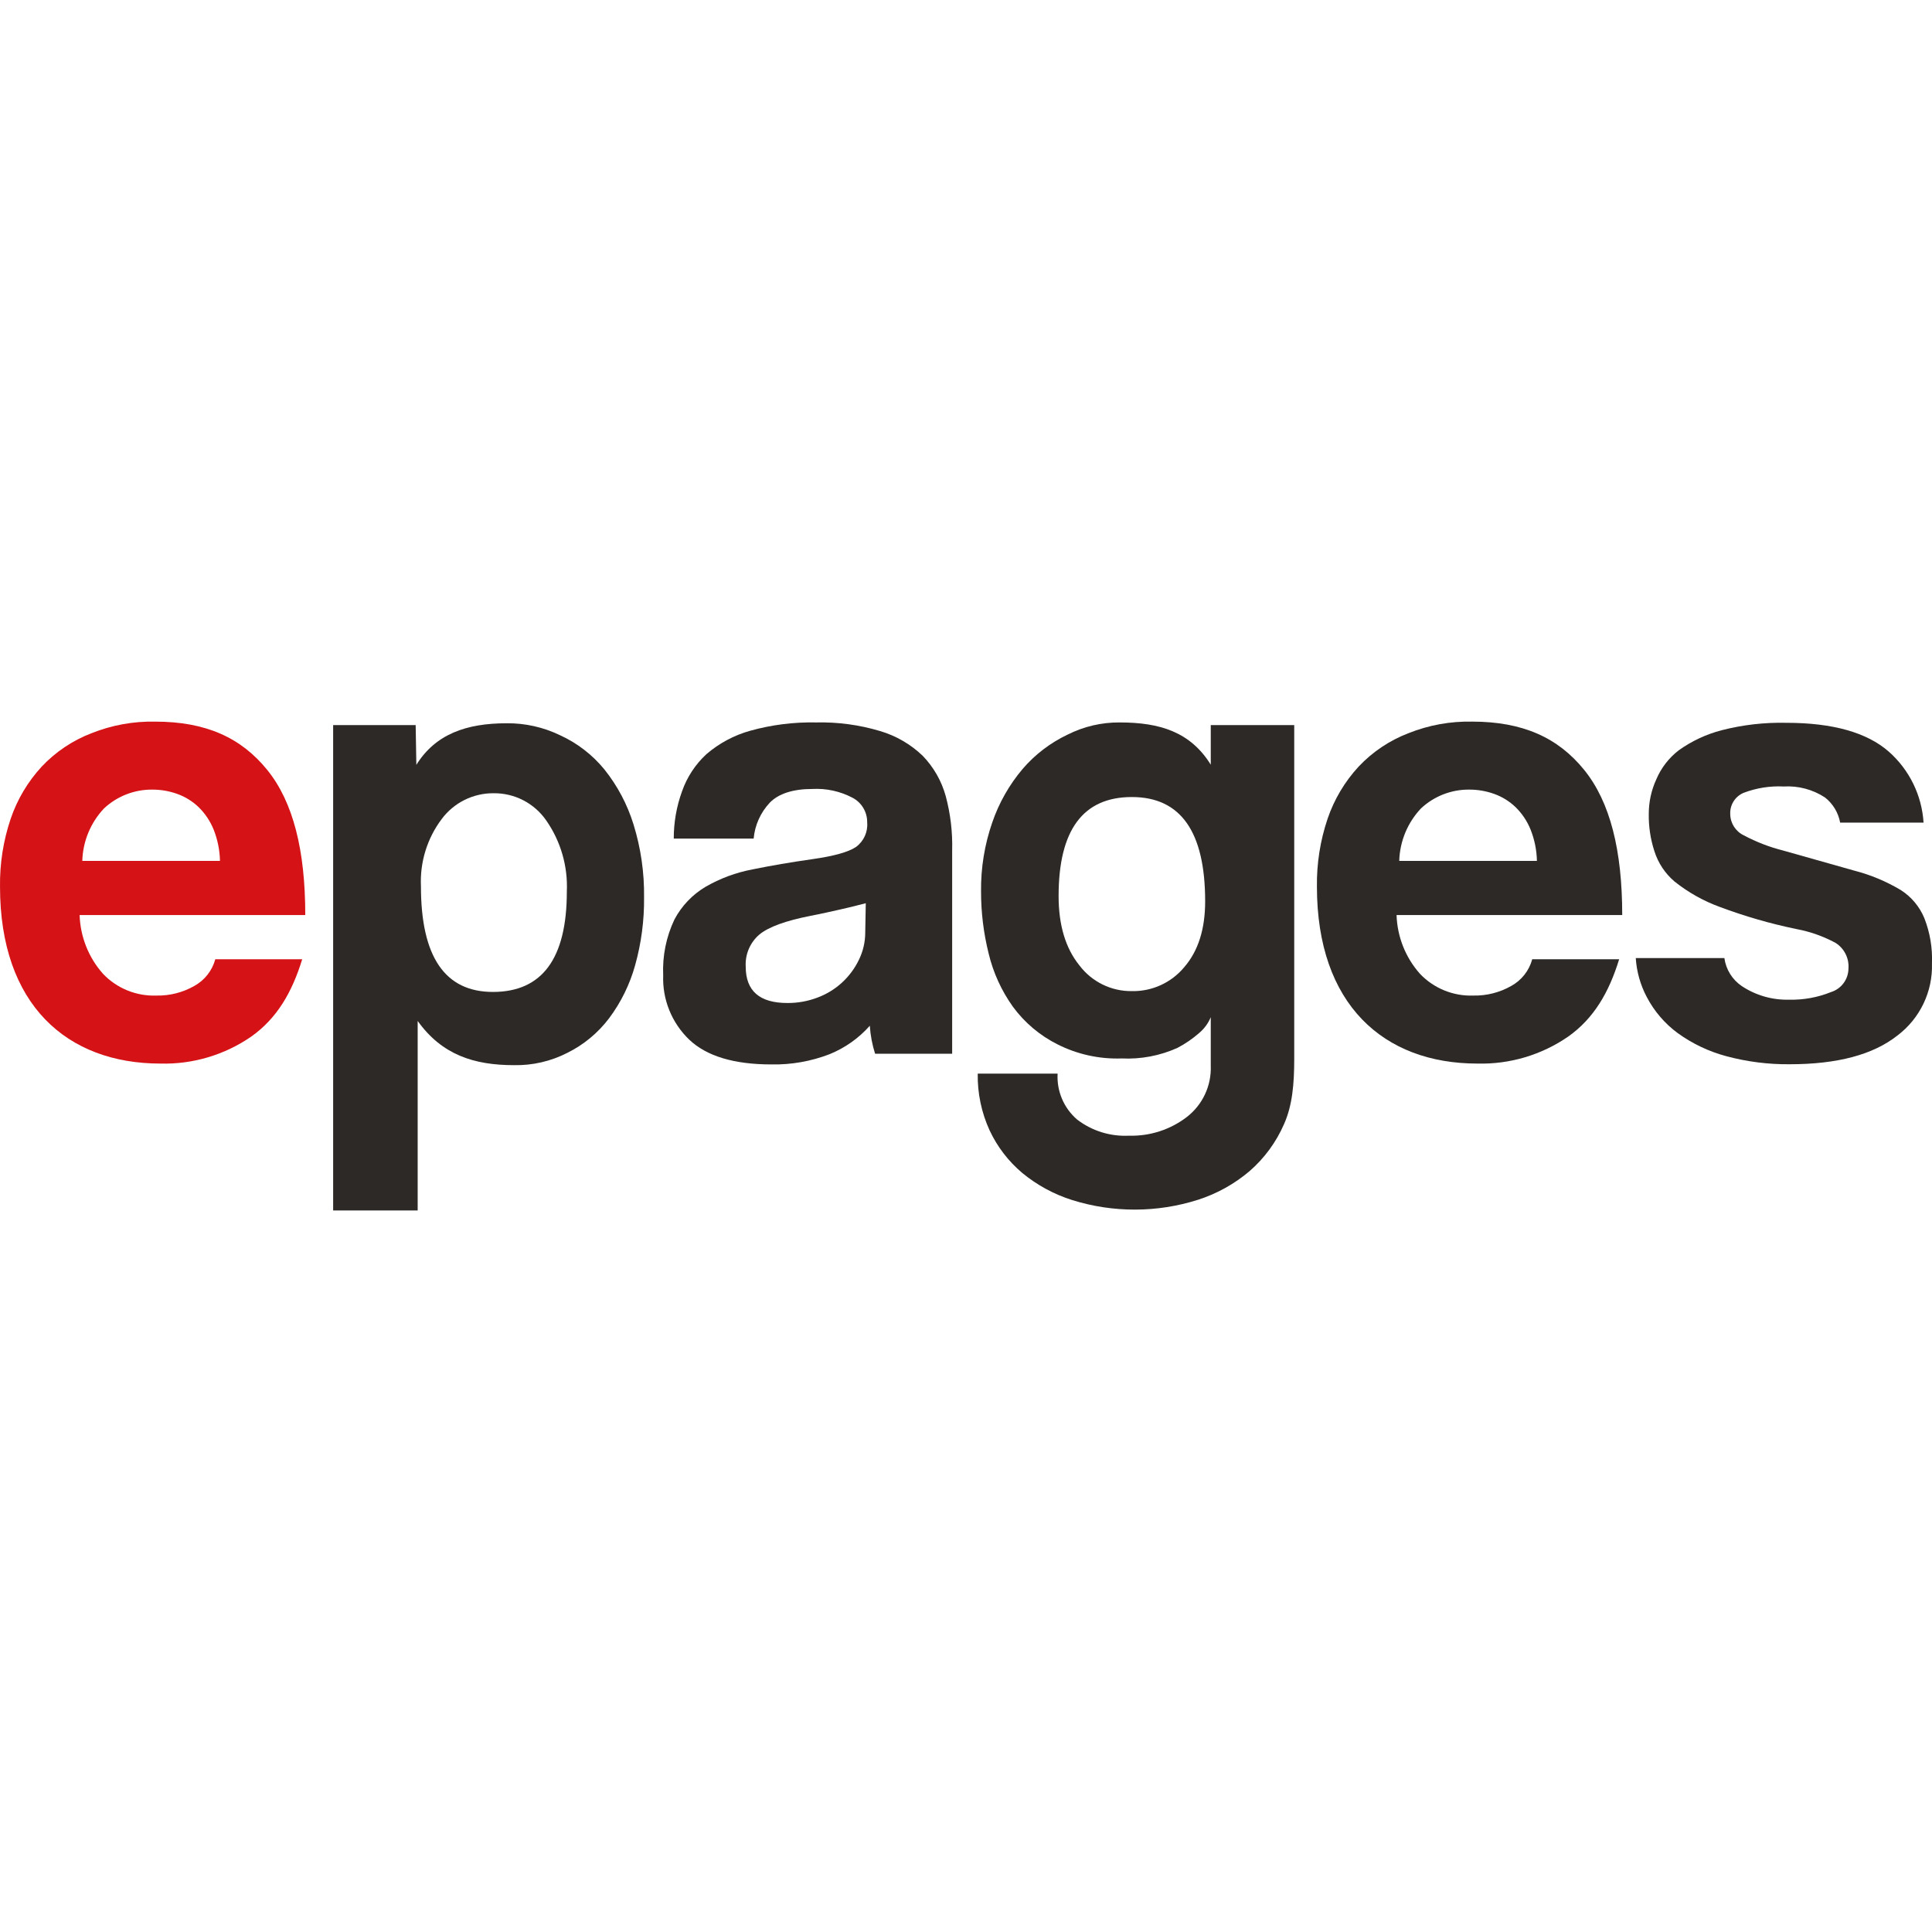
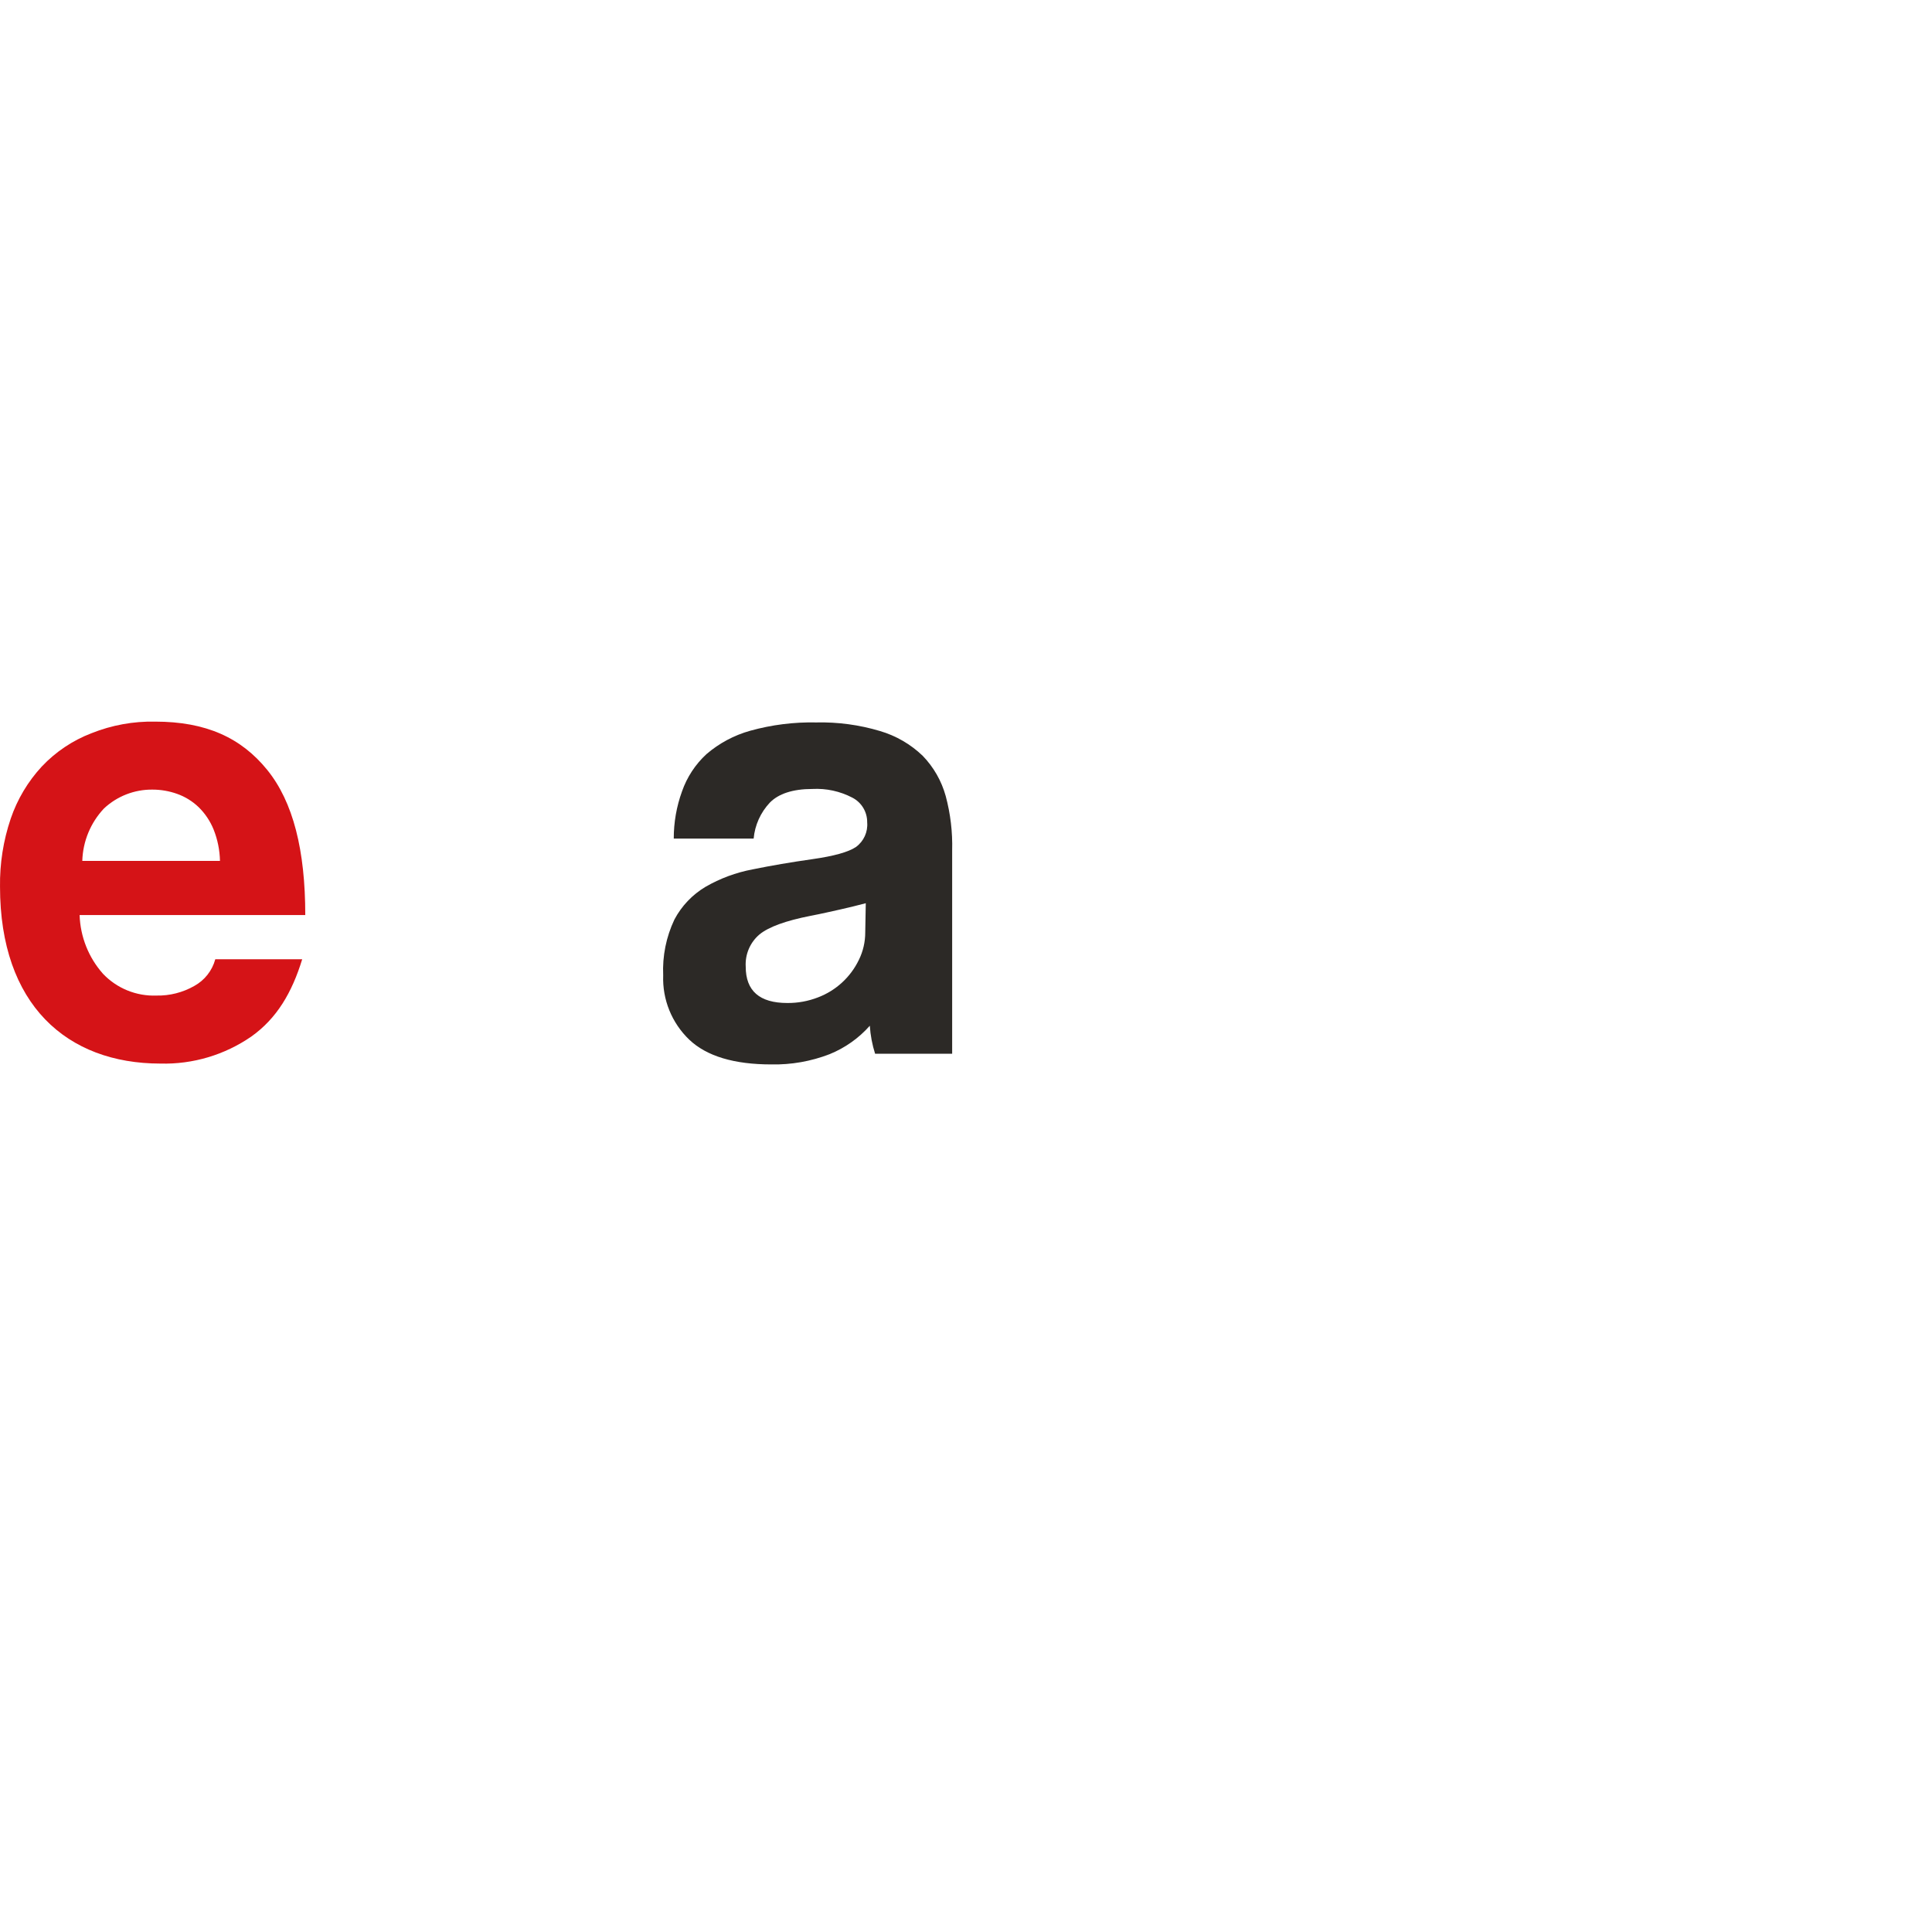
<svg xmlns="http://www.w3.org/2000/svg" xmlns:ns1="http://www.inkscape.org/namespaces/inkscape" xmlns:ns2="http://sodipodi.sourceforge.net/DTD/sodipodi-0.dtd" ns1:version="1.0 (4035a4fb49, 2020-05-01)" ns2:docname="epages-icon.svg" id="svg14" viewBox="0 0 128 128" height="64" width="64" y="0" x="0" version="1.1">
  <defs id="defs18" />
  <ns2:namedview ns1:current-layer="svg14" ns1:window-maximized="1" ns1:window-y="-8" ns1:window-x="-8" ns1:cy="17.718794" ns1:cx="63.595975" ns1:zoom="6.818273" showgrid="false" id="namedview16" ns1:window-height="976" ns1:window-width="1920" ns1:pageshadow="2" ns1:pageopacity="0" guidetolerance="10" gridtolerance="10" objecttolerance="10" borderopacity="1" bordercolor="#666666" pagecolor="#ffffff" />
  <g transform="translate(-9.997,-9.995)" id="Background">
    <rect id="rect2" fill-opacity="0" fill="#000000" height="90.866" width="300.077" y="0" x="0" />
  </g>
  <g transform="matrix(0.457,0,0,0.457,-4.569,43.239)" id="logo-gray">
    <path id="e-3" fill="#d51317" d="m 21.539,38.04 c 0.1,3.148 1.299,6.161 3.389,8.517 2.01,2.117 4.834,3.267 7.751,3.158 1.917,0.039 3.809,-0.441 5.476,-1.388 1.503,-0.823 2.605,-2.222 3.053,-3.876 h 12.6 C 52.321,49.3 50.12,53.033 46.437,55.651 42.57,58.324 37.954,59.698 33.255,59.575 19.689,59.573 10,51.024 10,33.925 c -0.046,-3.35 0.478,-6.683 1.551,-9.857 0.957,-2.807 2.492,-5.383 4.507,-7.56 2.013,-2.134 4.481,-3.786 7.221,-4.833 2.926,-1.168 6.057,-1.738 9.207,-1.675 7.366,0 12.461,2.33 16.241,6.986 3.78,4.656 5.527,11.675 5.527,21.054 z m 20.348,-7.848 c -0.031,-1.558 -0.343,-3.098 -0.921,-4.546 -0.494,-1.224 -1.236,-2.332 -2.181,-3.254 -0.887,-0.849 -1.943,-1.502 -3.1,-1.914 -1.15,-0.412 -2.363,-0.622 -3.585,-0.621 -2.604,-0.029 -5.119,0.948 -7.021,2.727 -1.948,2.063 -3.069,4.771 -3.15,7.608 z" />
-     <path id="p-2" fill="#2c2926" d="M 58.295,80.866 V 10.5 h 11.963 l 0.1,5.766 c 2.769,-4.448 7.236,-6.027 13.106,-6.027 2.665,-0.024 5.299,0.566 7.7,1.723 2.507,1.14 4.718,2.842 6.46,4.976 1.888,2.361 3.316,5.055 4.211,7.943 1.067,3.437 1.585,7.021 1.535,10.619 0.035,3.314 -0.4,6.617 -1.292,9.809 -0.77,2.779 -2.052,5.391 -3.78,7.7 -1.606,2.126 -3.687,3.846 -6.077,5.024 -2.382,1.215 -5.027,1.823 -7.7,1.771 -5.806,0 -10.464,-1.5 -13.972,-6.412 v 27.474 z m 23.16,-31.677 q 10.717,0 10.718,-14.546 c 0.163,-3.662 -0.879,-7.276 -2.967,-10.288 -1.729,-2.519 -4.601,-4.008 -7.656,-3.972 -2.955,-0.022 -5.745,1.364 -7.512,3.732 -2.112,2.803 -3.178,6.255 -3.015,9.761 q 0,15.314 10.432,15.313 z" />
    <path id="path7" fill="#2c2926" d="m 147.1,20.79 c -0.607,-2.195 -1.755,-4.202 -3.34,-5.838 -1.746,-1.676 -3.87,-2.907 -6.192,-3.589 -2.994,-0.896 -6.111,-1.315 -9.236,-1.243 -3.229,-0.068 -6.451,0.336 -9.563,1.2 -2.344,0.652 -4.516,1.813 -6.361,3.4 -1.606,1.482 -2.821,3.336 -3.539,5.4 -0.795,2.191 -1.199,4.505 -1.194,6.836 h 11.58 c 0.179,-1.949 1.004,-3.783 2.345,-5.209 1.244,-1.275 3.3,-1.983 6.173,-1.983 2.008,-0.107 4.008,0.327 5.79,1.258 1.335,0.688 2.168,2.07 2.153,3.572 0.122,1.396 -0.495,2.754 -1.627,3.58 q -1.628,1.1 -6.316,1.766 -4.688,0.666 -8.661,1.481 c -2.408,0.452 -4.722,1.309 -6.843,2.535 -1.905,1.137 -3.462,2.776 -4.5,4.737 -1.195,2.522 -1.754,5.298 -1.627,8.086 -0.132,3.508 1.244,6.904 3.78,9.331 q 3.779,3.589 11.915,3.589 c 2.877,0.056 5.737,-0.447 8.422,-1.483 2.238,-0.907 4.236,-2.319 5.838,-4.126 0.09,1.378 0.347,2.741 0.766,4.057 h 11.172 V 28.686 c 0.072,-2.663 -0.243,-5.323 -0.935,-7.896 z m -12.581,23.734 c -1.204,2.513 -3.328,4.466 -5.933,5.455 -1.418,0.551 -2.929,0.827 -4.45,0.813 q -6.029,0 -6.029,-5.263 c -0.108,-1.793 0.637,-3.531 2.01,-4.689 q 2.01,-1.626 7.369,-2.68 1.275,-0.247 2.326,-0.482 v 0 c 0,0 3.439,-0.737 5.7,-1.351 l -0.078,4.225 c 0.004,1.377 -0.309,2.736 -0.915,3.972 z" />
-     <path id="g-2" fill="#2c2926" d="m 185.526,52.85 c -0.368,0.885 -0.944,1.67 -1.678,2.287 -0.961,0.844 -2.02,1.57 -3.154,2.163 -2.537,1.142 -5.308,1.666 -8.087,1.531 -3.234,0.115 -6.445,-0.594 -9.331,-2.058 -2.533,-1.273 -4.729,-3.126 -6.412,-5.407 -1.672,-2.33 -2.875,-4.963 -3.541,-7.752 -0.735,-2.943 -1.105,-5.966 -1.1,-9 -0.039,-3.402 0.511,-6.786 1.627,-10 0.972,-2.835 2.464,-5.464 4.4,-7.752 1.798,-2.095 4.016,-3.789 6.51,-4.972 2.343,-1.183 4.935,-1.79 7.56,-1.77 5.869,0 10.271,1.4 13.206,6.125 V 10.5 h 12.1 v 48.427 c 0,3.572 -0.267,6.714 -1.478,9.426 -1.135,2.606 -2.834,4.927 -4.976,6.795 -2.19,1.866 -4.727,3.28 -7.465,4.163 -5.943,1.897 -12.326,1.914 -18.279,0.048 -2.637,-0.833 -5.09,-2.165 -7.225,-3.924 -2.008,-1.689 -3.625,-3.796 -4.737,-6.173 -1.182,-2.58 -1.771,-5.392 -1.723,-8.23 h 11.58 c -0.145,2.535 0.899,4.994 2.823,6.651 2.146,1.65 4.81,2.482 7.513,2.345 3.038,0.091 6.014,-0.873 8.422,-2.728 2.276,-1.773 3.559,-4.534 3.445,-7.417 z M 174.09,49.07 c 2.936,0.058 5.738,-1.228 7.608,-3.493 q 3.015,-3.492 3.015,-9.522 0,-15.12 -10.623,-15.121 -10.623,-0.001 -10.623,14.355 0,6.316 3.014,10.049 c 1.798,2.384 4.623,3.77 7.609,3.732 z" />
-     <path id="path10" fill="#2c2926" d="m 288.976,38.495 c -0.692,-1.671 -1.878,-3.09 -3.4,-4.067 -2.102,-1.259 -4.374,-2.21 -6.747,-2.823 q -4.213,-1.2 -10.336,-2.919 c -1.98,-0.5 -3.892,-1.239 -5.694,-2.2 -1.183,-0.565 -1.943,-1.752 -1.962,-3.062 -0.075,-1.349 0.713,-2.597 1.962,-3.11 1.847,-0.699 3.818,-1.009 5.79,-0.909 2.113,-0.126 4.21,0.431 5.981,1.59 1.153,0.907 1.936,2.205 2.2,3.648 h 12.092 c -0.249,-3.968 -2.067,-7.674 -5.052,-10.3 -3.128,-2.743 -8.073,-4.17 -14.835,-4.17 -3.159,-0.073 -6.314,0.288 -9.375,1.074 -2.234,0.579 -4.342,1.563 -6.22,2.905 -1.428,1.096 -2.549,2.543 -3.254,4.2 -0.733,1.589 -1.108,3.319 -1.1,5.069 -0.025,1.819 0.25,3.629 0.814,5.358 0.539,1.713 1.551,3.238 2.919,4.4 1.971,1.574 4.185,2.819 6.555,3.684 3.612,1.353 7.323,2.425 11.1,3.206 1.991,0.37 3.912,1.048 5.694,2.01 1.265,0.803 1.983,2.238 1.866,3.732 -0.017,1.564 -1.042,2.938 -2.536,3.4 -1.929,0.779 -3.997,1.153 -6.077,1.1 -2.428,0.064 -4.817,-0.621 -6.842,-1.964 -1.386,-0.934 -2.308,-2.415 -2.532,-4.071 H 247.14 c 0.125,1.975 0.668,3.901 1.595,5.65 1.081,2.067 2.62,3.86 4.5,5.241 2.122,1.532 4.505,2.663 7.034,3.338 2.995,0.805 6.086,1.197 9.187,1.167 q 10.336,0 15.6,-4.154 c 3.28,-2.465 5.155,-6.374 5.024,-10.475 0.089,-2.236 -0.287,-4.465 -1.104,-6.548 z" />
-     <path id="e-4" fill="#2c2926" d="m 212.461,38.04 c 0.1,3.148 1.299,6.161 3.389,8.517 2.01,2.117 4.834,3.267 7.751,3.158 1.917,0.039 3.809,-0.441 5.476,-1.388 1.503,-0.823 2.605,-2.222 3.053,-3.876 h 12.6 c -1.487,4.849 -3.688,8.582 -7.371,11.2 -3.867,2.673 -8.483,4.047 -13.182,3.924 -13.571,0 -23.261,-8.549 -23.261,-25.648 -0.046,-3.35 0.478,-6.683 1.551,-9.857 0.957,-2.807 2.492,-5.383 4.507,-7.56 2.014,-2.135 4.484,-3.788 7.226,-4.835 2.926,-1.168 6.058,-1.738 9.208,-1.675 7.366,0 12.461,2.33 16.241,6.986 3.78,4.656 5.527,11.675 5.527,21.054 z m 20.348,-7.848 c -0.031,-1.558 -0.343,-3.098 -0.921,-4.546 -0.494,-1.224 -1.236,-2.332 -2.181,-3.254 -0.887,-0.849 -1.943,-1.502 -3.1,-1.914 -1.151,-0.412 -2.364,-0.623 -3.586,-0.622 -2.605,-0.029 -5.12,0.949 -7.021,2.729 -1.948,2.063 -3.069,4.771 -3.15,7.608 z" />
  </g>
</svg>